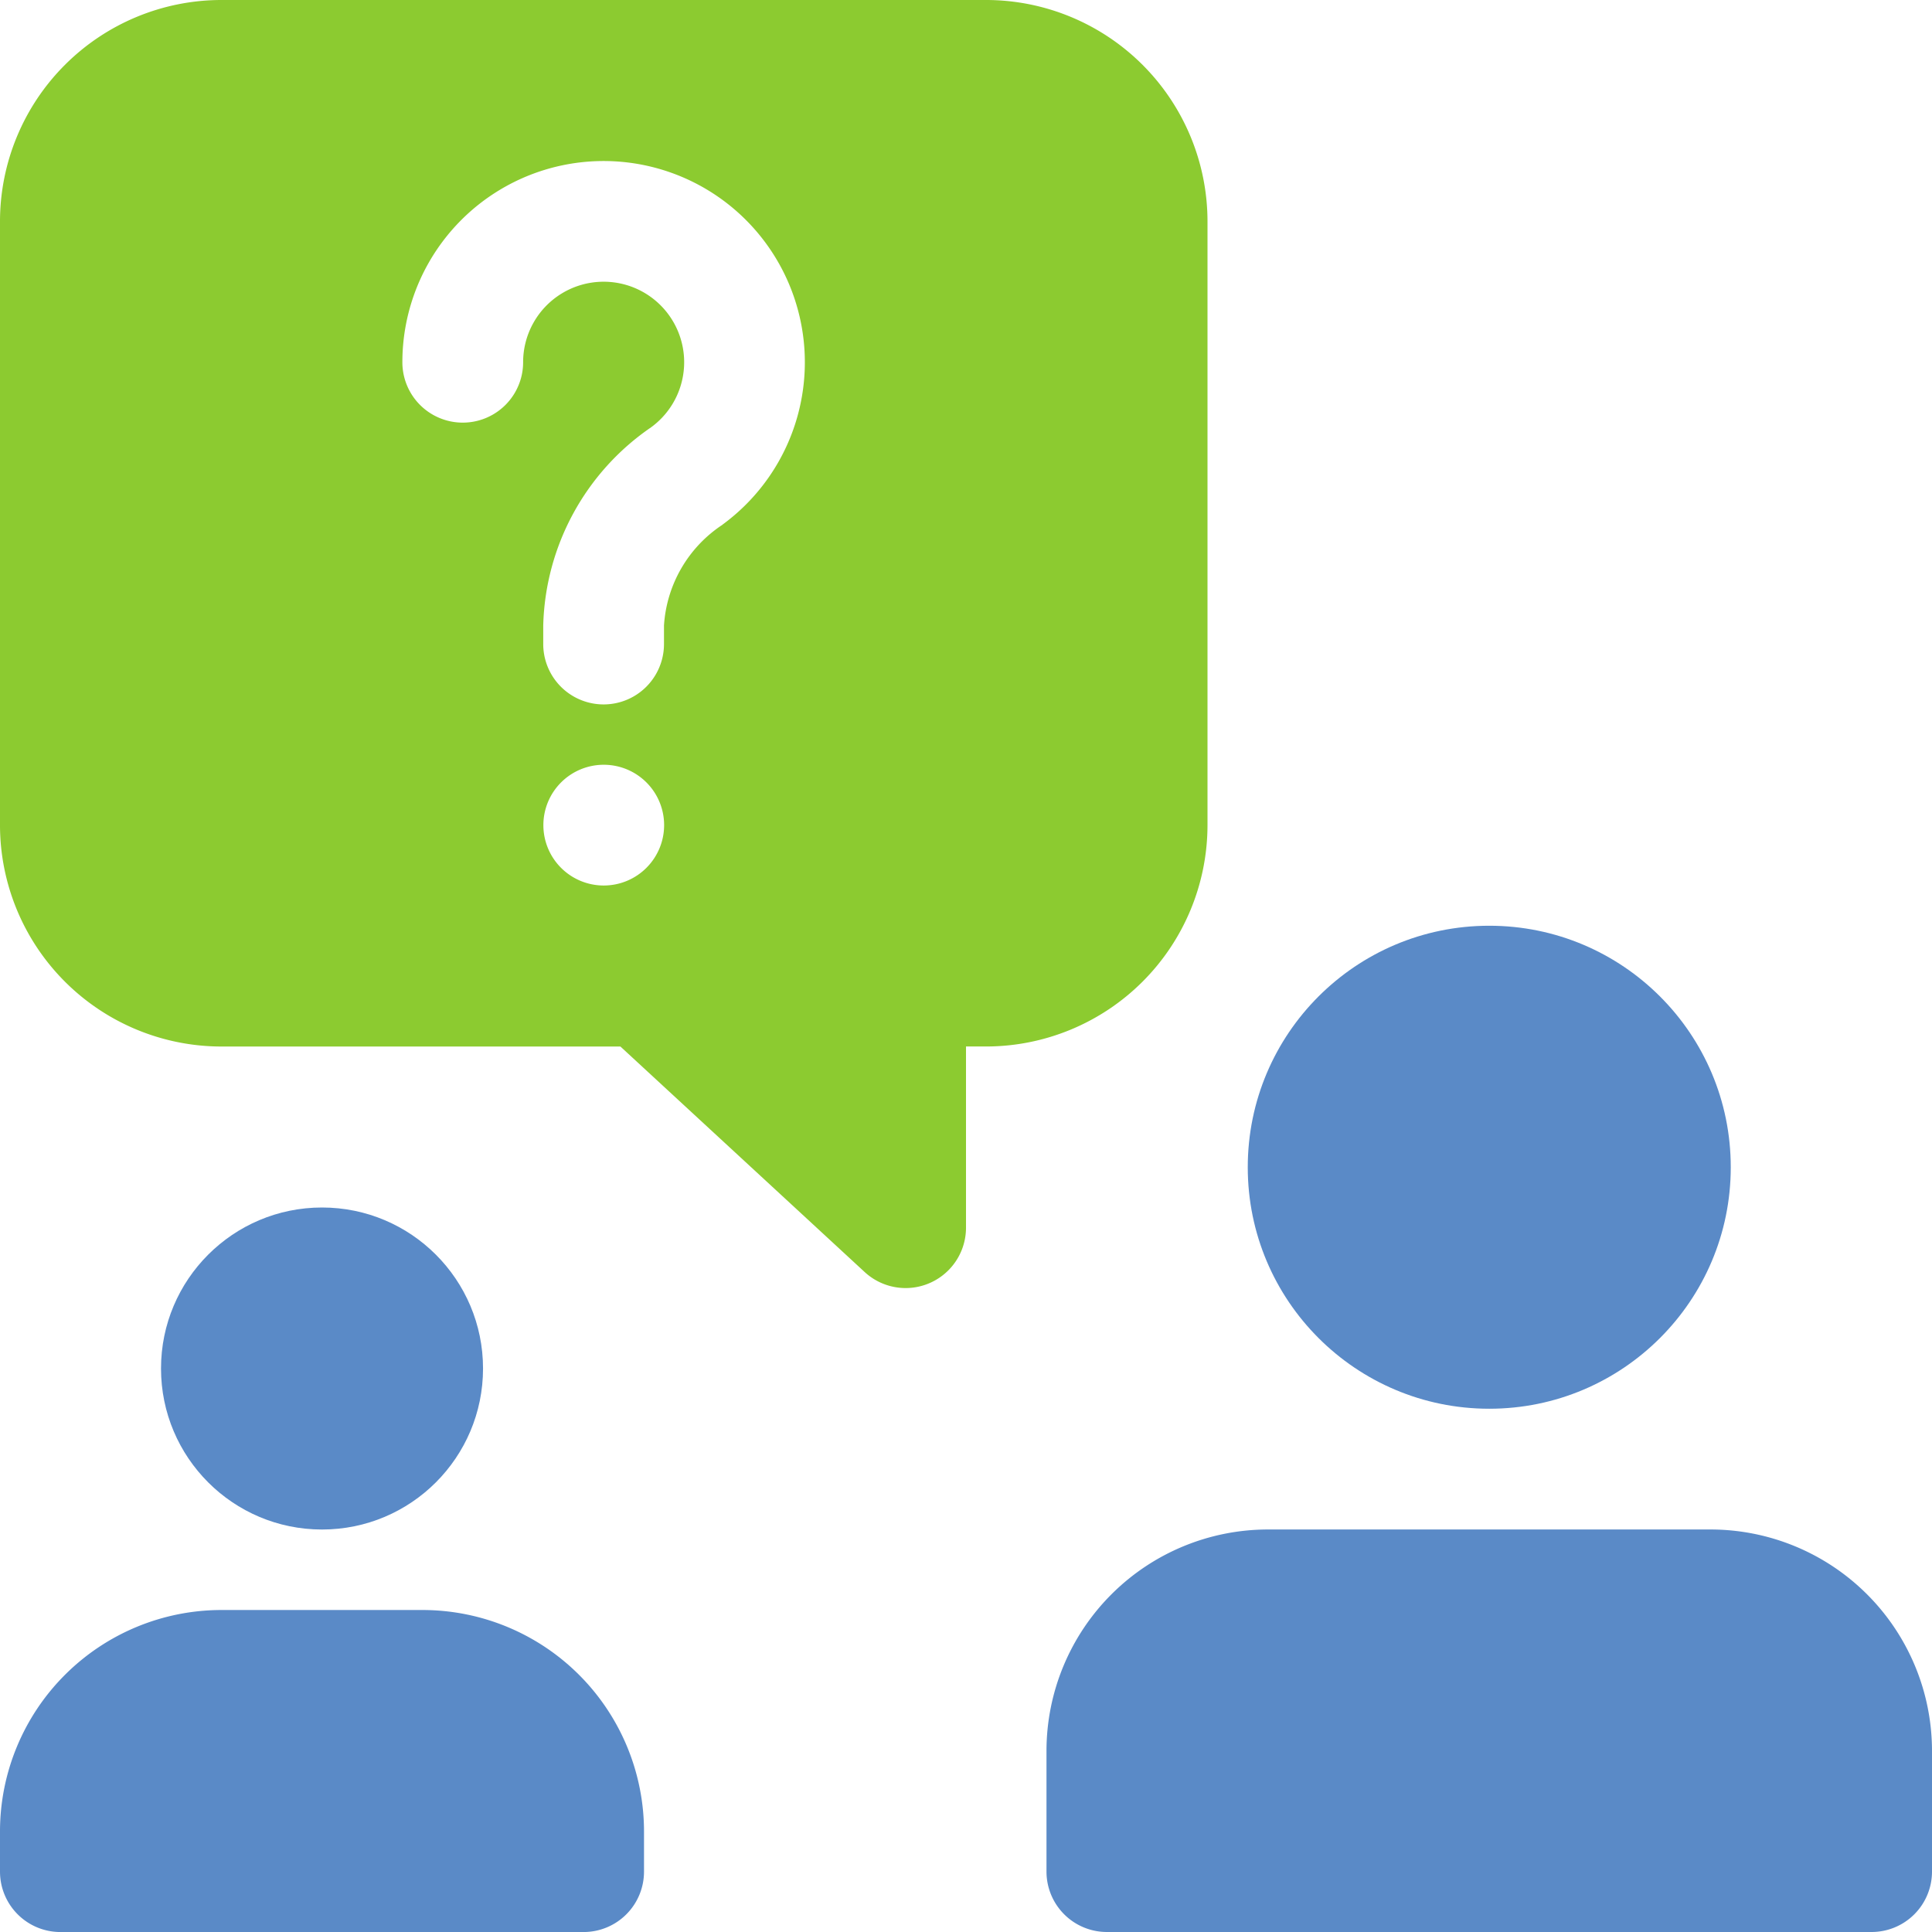
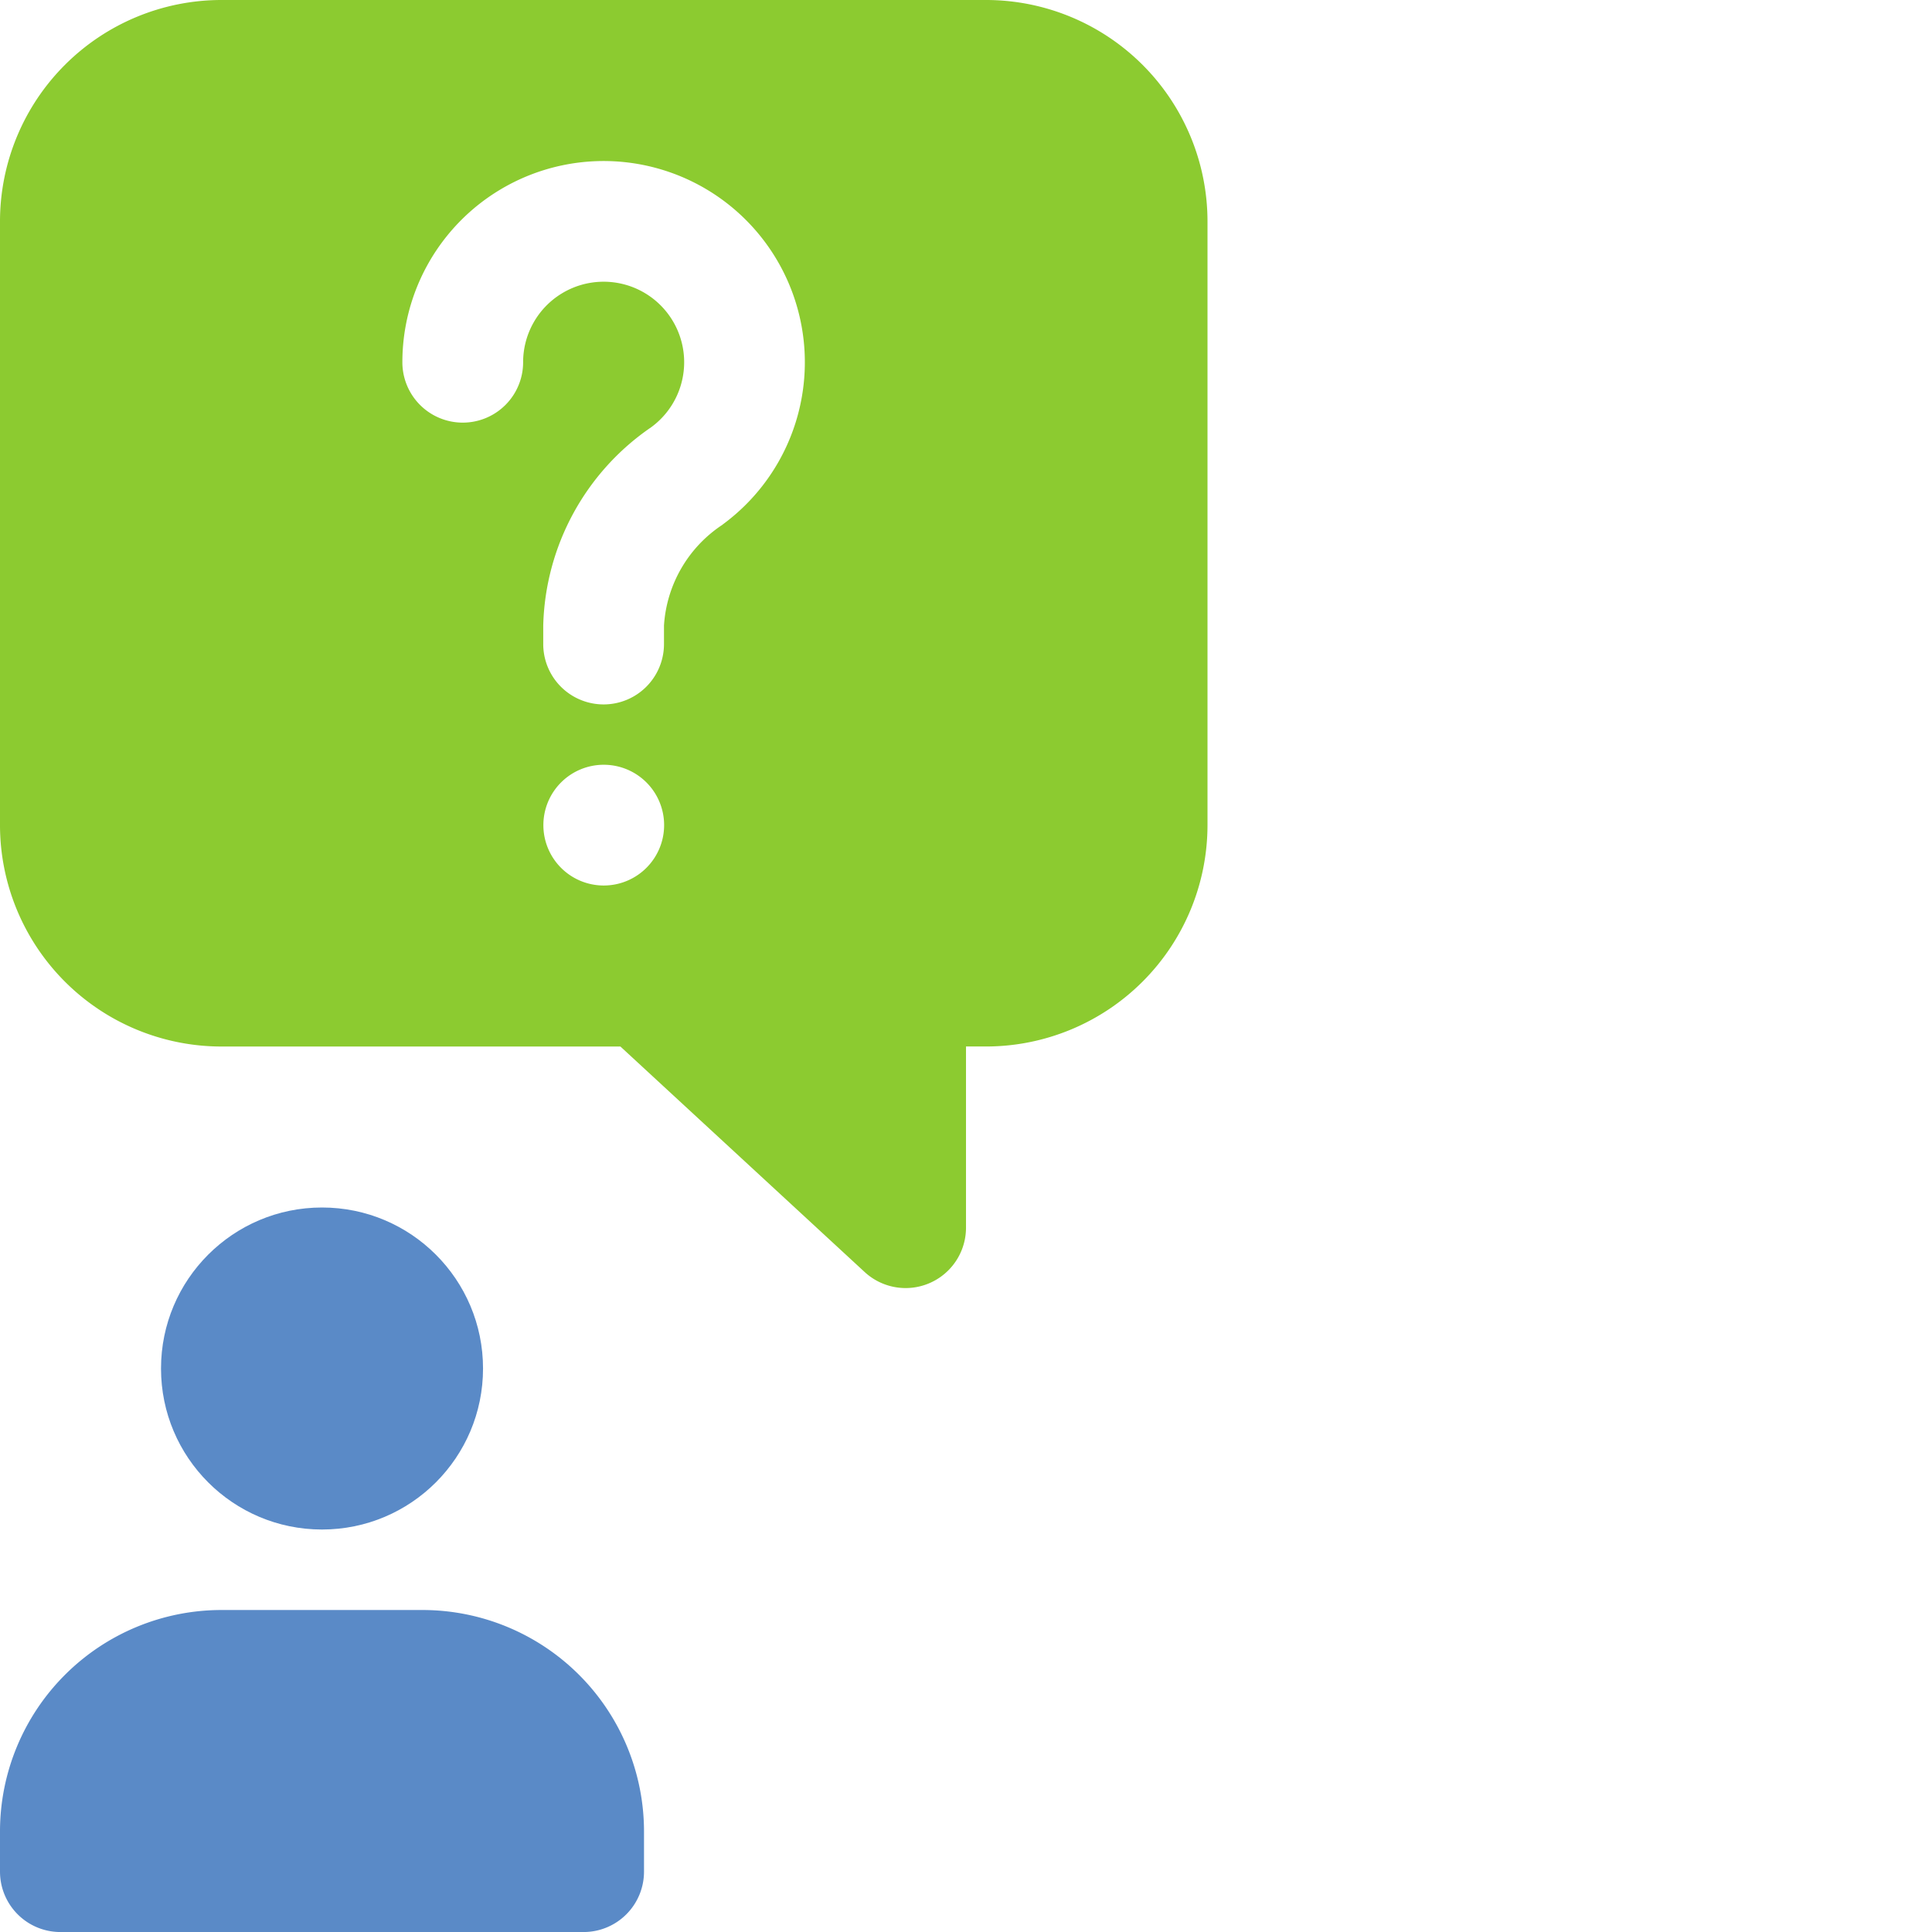
<svg xmlns="http://www.w3.org/2000/svg" id="problem-icon" width="56" height="56" viewBox="0 0 56 56">
-   <circle id="Ellipse_12" data-name="Ellipse 12" cx="7" cy="7" r="7" transform="translate(36.167 26.833)" fill="#5a8ac7" />
-   <path id="Path_288" data-name="Path 288" d="M32.25,19H19.417A6.422,6.422,0,0,0,13,25.417v3.5a1.751,1.751,0,0,0,1.75,1.75H36.917a1.751,1.751,0,0,0,1.75-1.75v-3.5A6.422,6.422,0,0,0,32.25,19Z" transform="translate(17.333 25.333)" fill="#5a8ac7" />
  <circle id="Ellipse_13" data-name="Ellipse 13" cx="4.667" cy="4.667" r="4.667" transform="translate(4.667 35)" fill="#5a8ac7" />
  <path id="Path_289" data-name="Path 289" d="M12.25,20H6.417A6.422,6.422,0,0,0,0,26.417v1.167a1.751,1.751,0,0,0,1.75,1.75H16.917a1.751,1.751,0,0,0,1.75-1.75V26.417A6.422,6.422,0,0,0,12.25,20Z" transform="translate(0 26.667)" fill="#5a8ac7" />
  <path id="Path_290" data-name="Path 290" d="M28.583,0H6.417A6.422,6.422,0,0,0,0,6.417v17.5a6.422,6.422,0,0,0,6.417,6.417H17.983l7.079,6.536A1.75,1.75,0,0,0,28,35.583v-5.25h.583A6.422,6.422,0,0,0,35,23.917V6.417A6.422,6.422,0,0,0,28.583,0ZM17.5,25.667a1.75,1.75,0,1,1,1.75-1.75A1.751,1.751,0,0,1,17.5,25.667Zm3.446-10.46a3.78,3.78,0,0,0-1.7,2.924v.537a1.75,1.75,0,0,1-3.5,0V18.13a7.181,7.181,0,0,1,3.127-5.745,2.334,2.334,0,1,0-3.71-1.885,1.75,1.75,0,0,1-3.5,0,5.833,5.833,0,1,1,9.28,4.706Z" fill="#8ccb30" />
</svg>